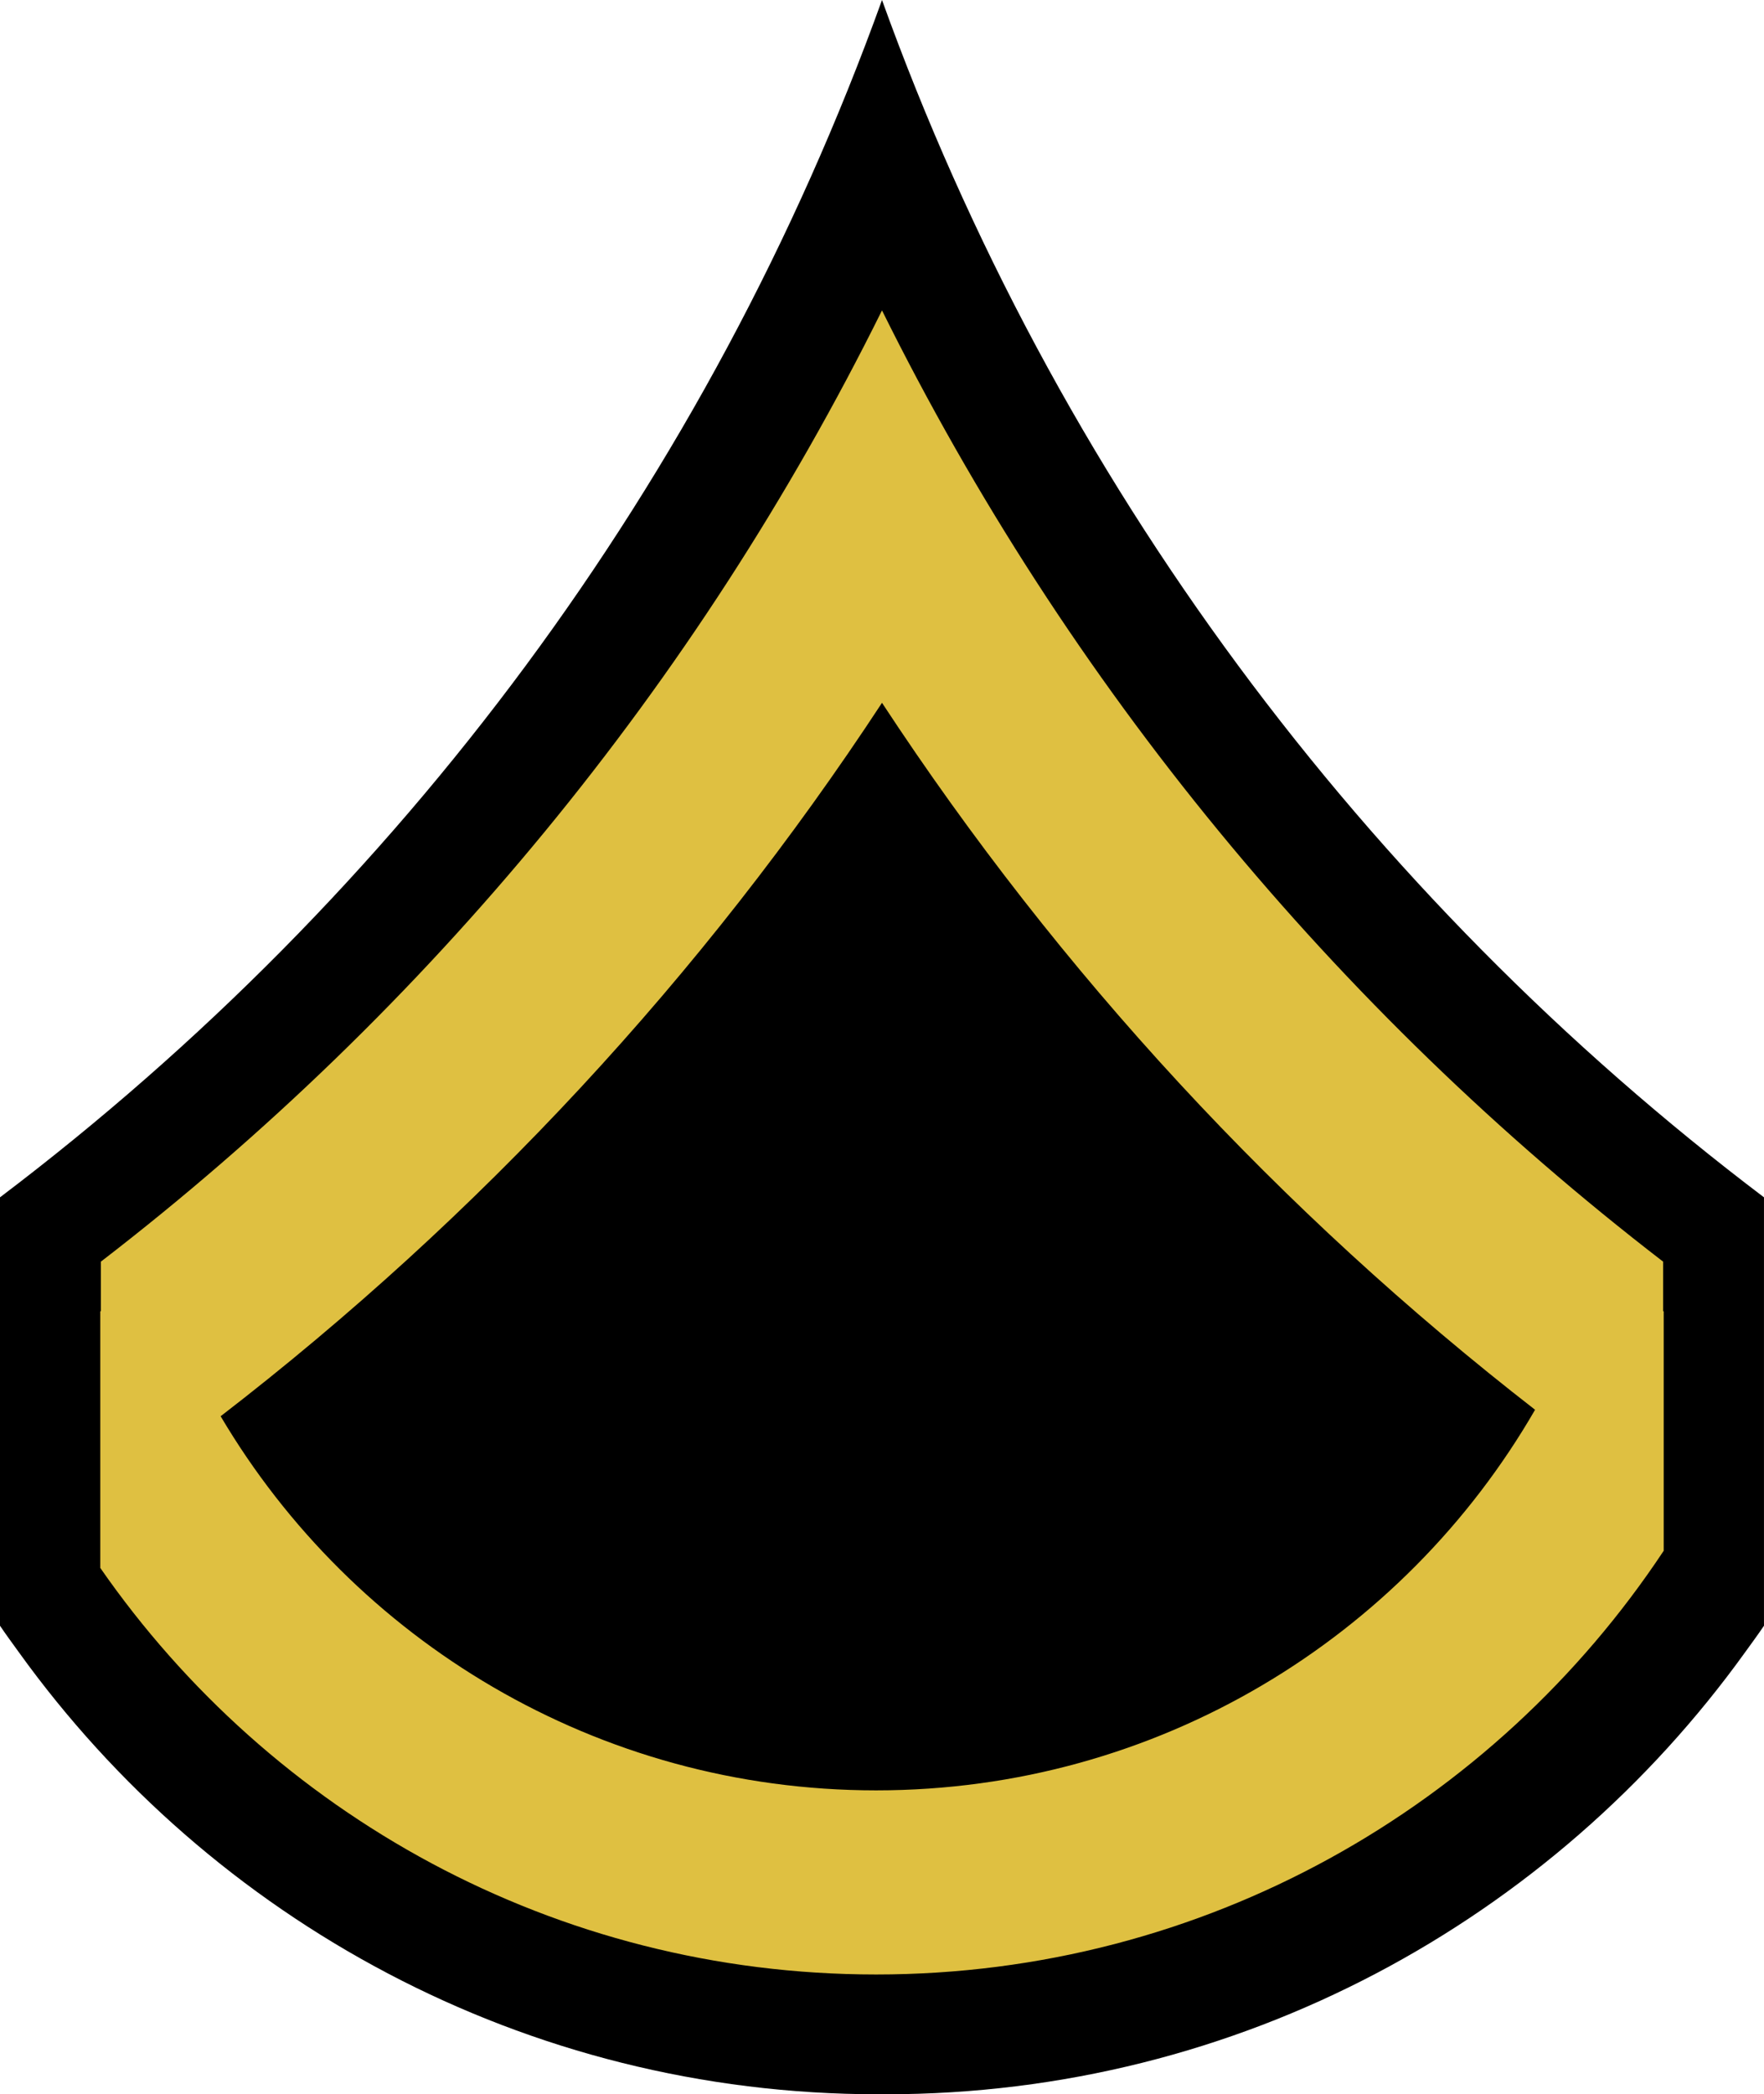
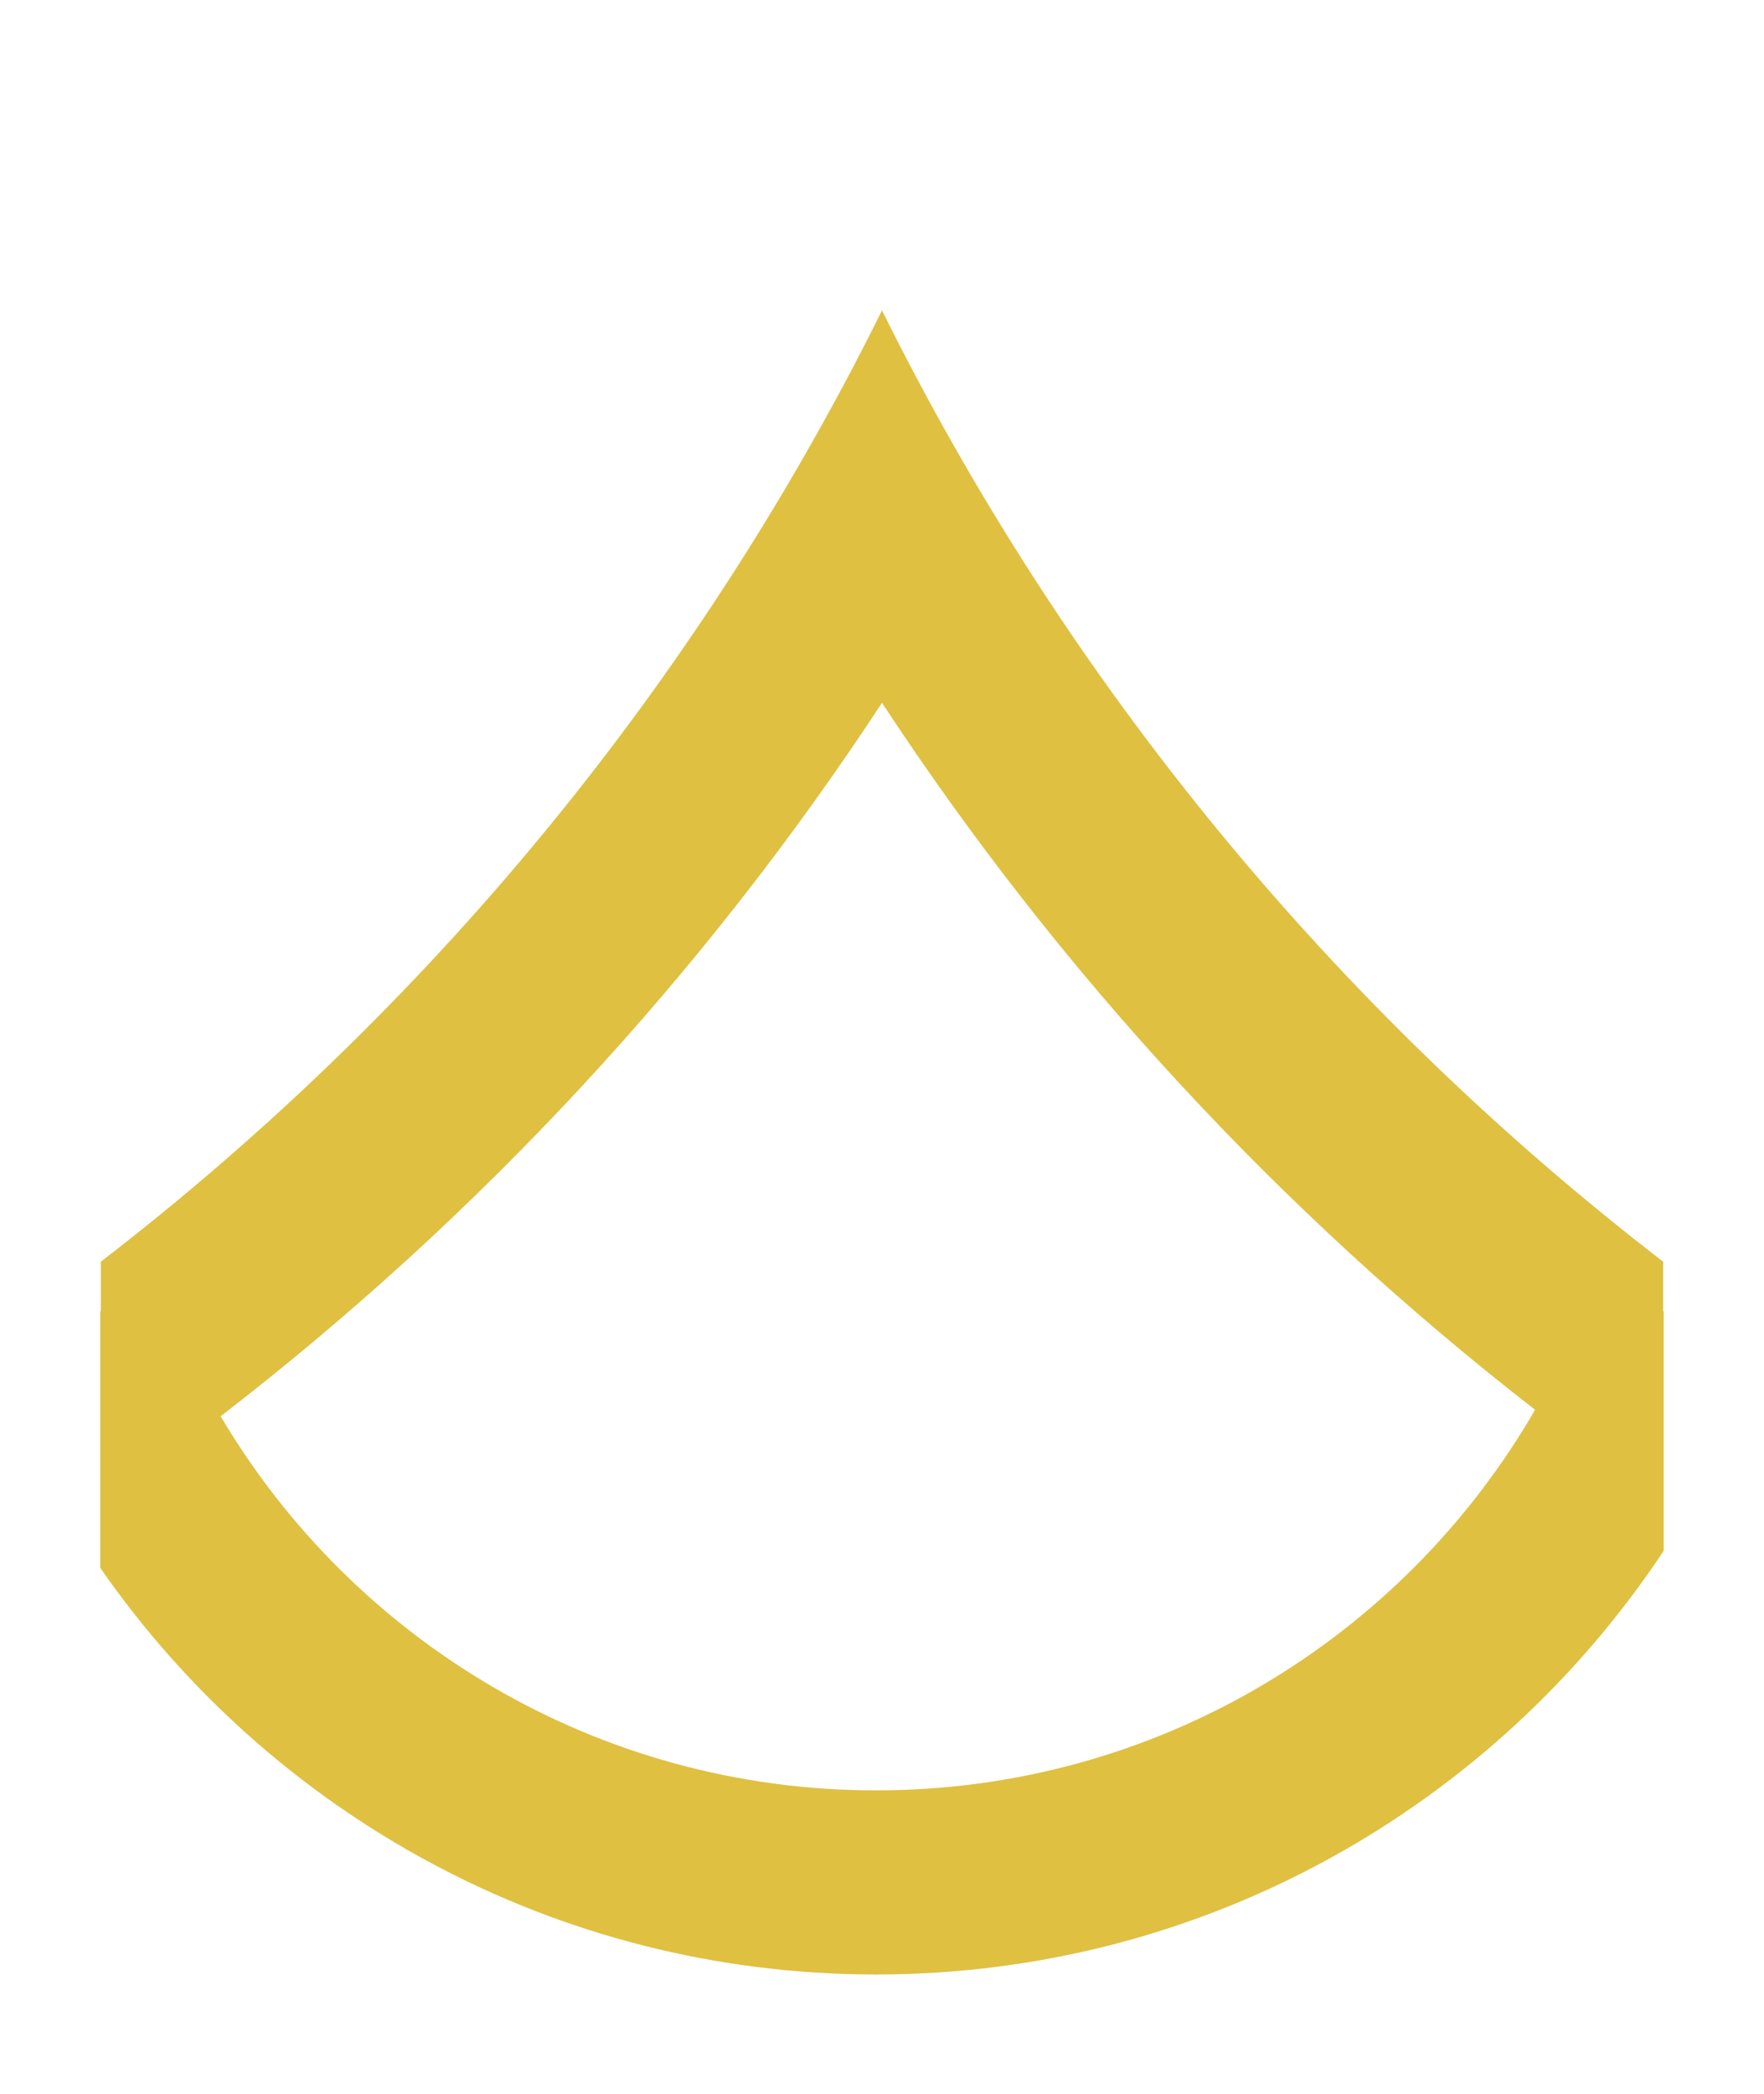
<svg xmlns="http://www.w3.org/2000/svg" version="1.0" width="93.438" height="110.906" id="svg7966">
  <defs id="defs7968" />
  <g transform="translate(-304.71,-522.623)" id="layer1">
-     <path d="M 351.429,522.623 C 342.273,548.049 325.872,570.013 304.71,586.03 L 304.71,592.373 L 304.71,608.717 C 305.033,609.196 305.373,609.655 305.71,610.123 C 315.895,624.277 332.485,633.53 351.241,633.53 C 351.303,633.53 351.366,633.53 351.429,633.53 C 351.491,633.53 351.554,633.53 351.616,633.53 C 370.372,633.53 386.962,624.277 397.147,610.123 C 397.485,609.655 397.824,609.196 398.147,608.717 L 398.147,592.373 L 398.147,586.03 C 376.985,570.013 360.584,548.049 351.429,522.623 z " style="fill:#000000;fill-opacity:1;stroke:#000000;stroke-width:0;stroke-miterlimit:4;stroke-dasharray:none;stroke-opacity:1" id="path7835" />
    <path d="M 351.429,539.061 C 341.627,558.849 327.399,576.084 310.054,589.436 L 310.054,592.061 L 310.022,592.061 L 310.022,605.655 C 319.052,618.664 334.09,627.186 351.116,627.186 C 368.534,627.186 383.874,618.267 392.835,604.748 L 392.835,592.061 L 392.804,592.061 L 392.804,589.436 C 375.458,576.084 361.231,558.849 351.429,539.061 z M 351.429,559.842 C 360.82,574.151 372.534,586.811 386.022,597.28 C 379.059,609.336 366.032,617.436 351.116,617.436 C 336.346,617.436 323.41,609.486 316.397,597.623 C 330.069,587.09 341.936,574.305 351.429,559.842 z " style="fill:#dfc041;fill-opacity:1;stroke:#000000;stroke-width:0;stroke-miterlimit:4;stroke-dasharray:none;stroke-opacity:1" id="path7839" />
  </g>
</svg>